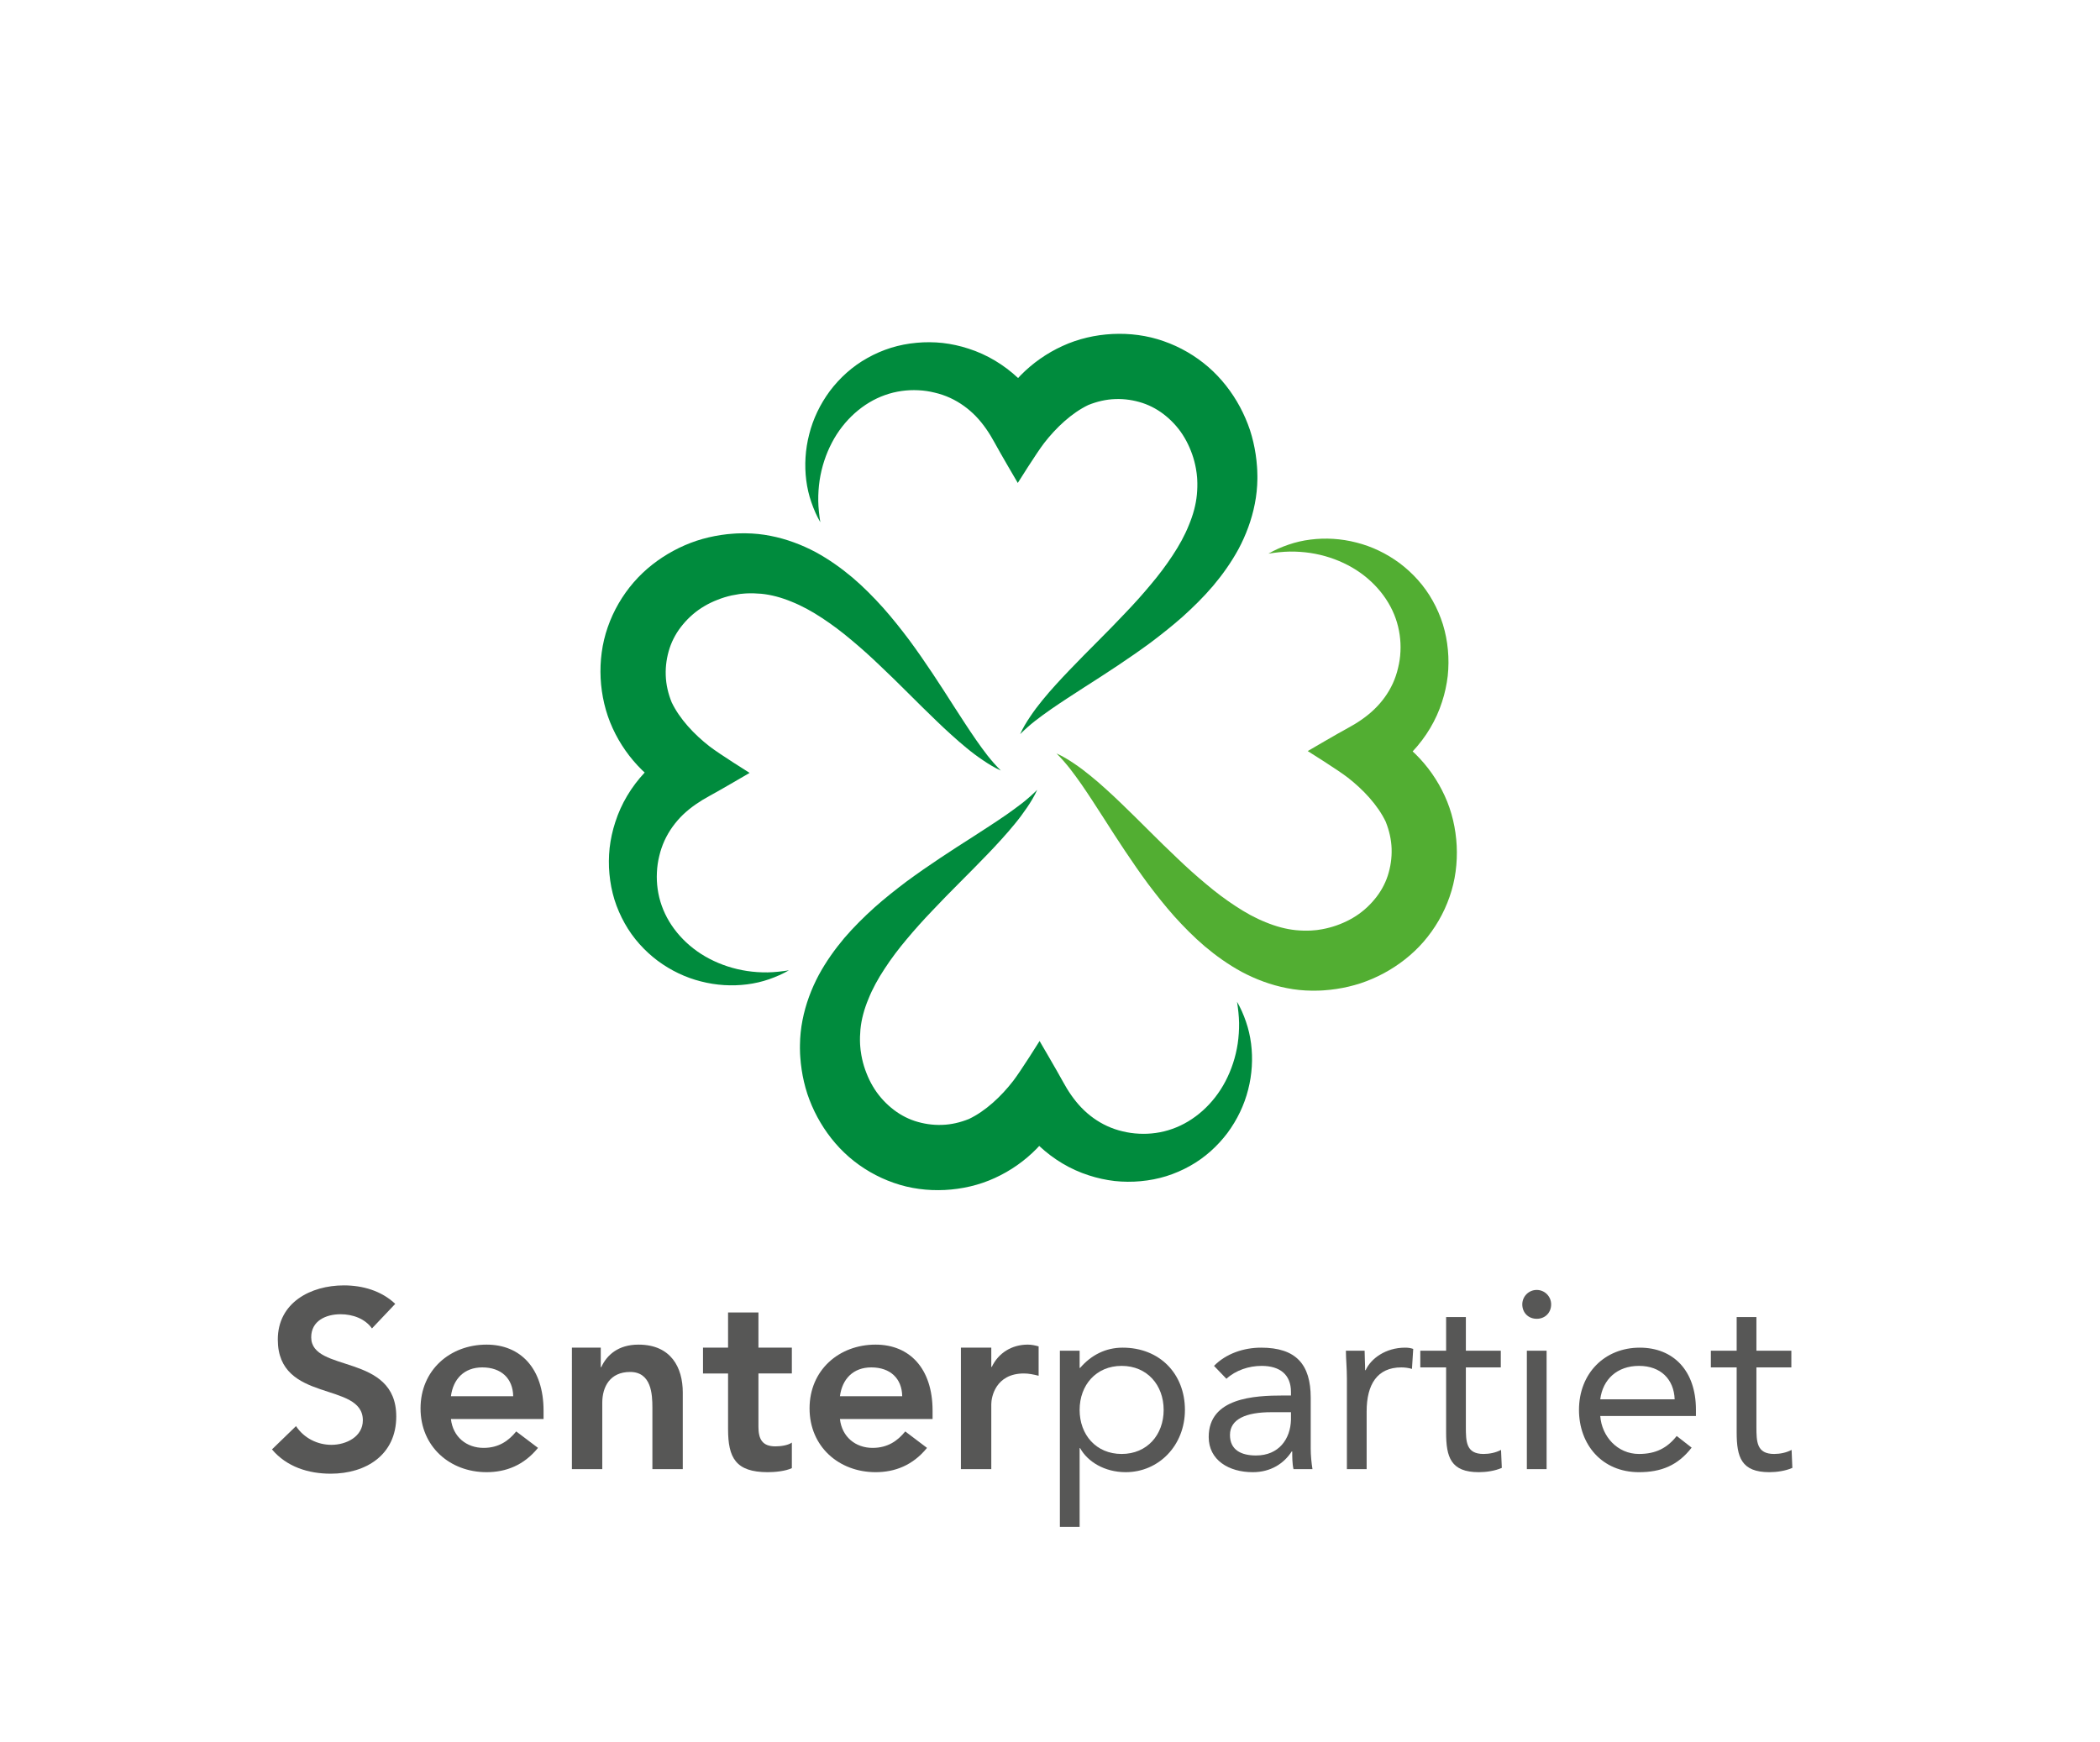
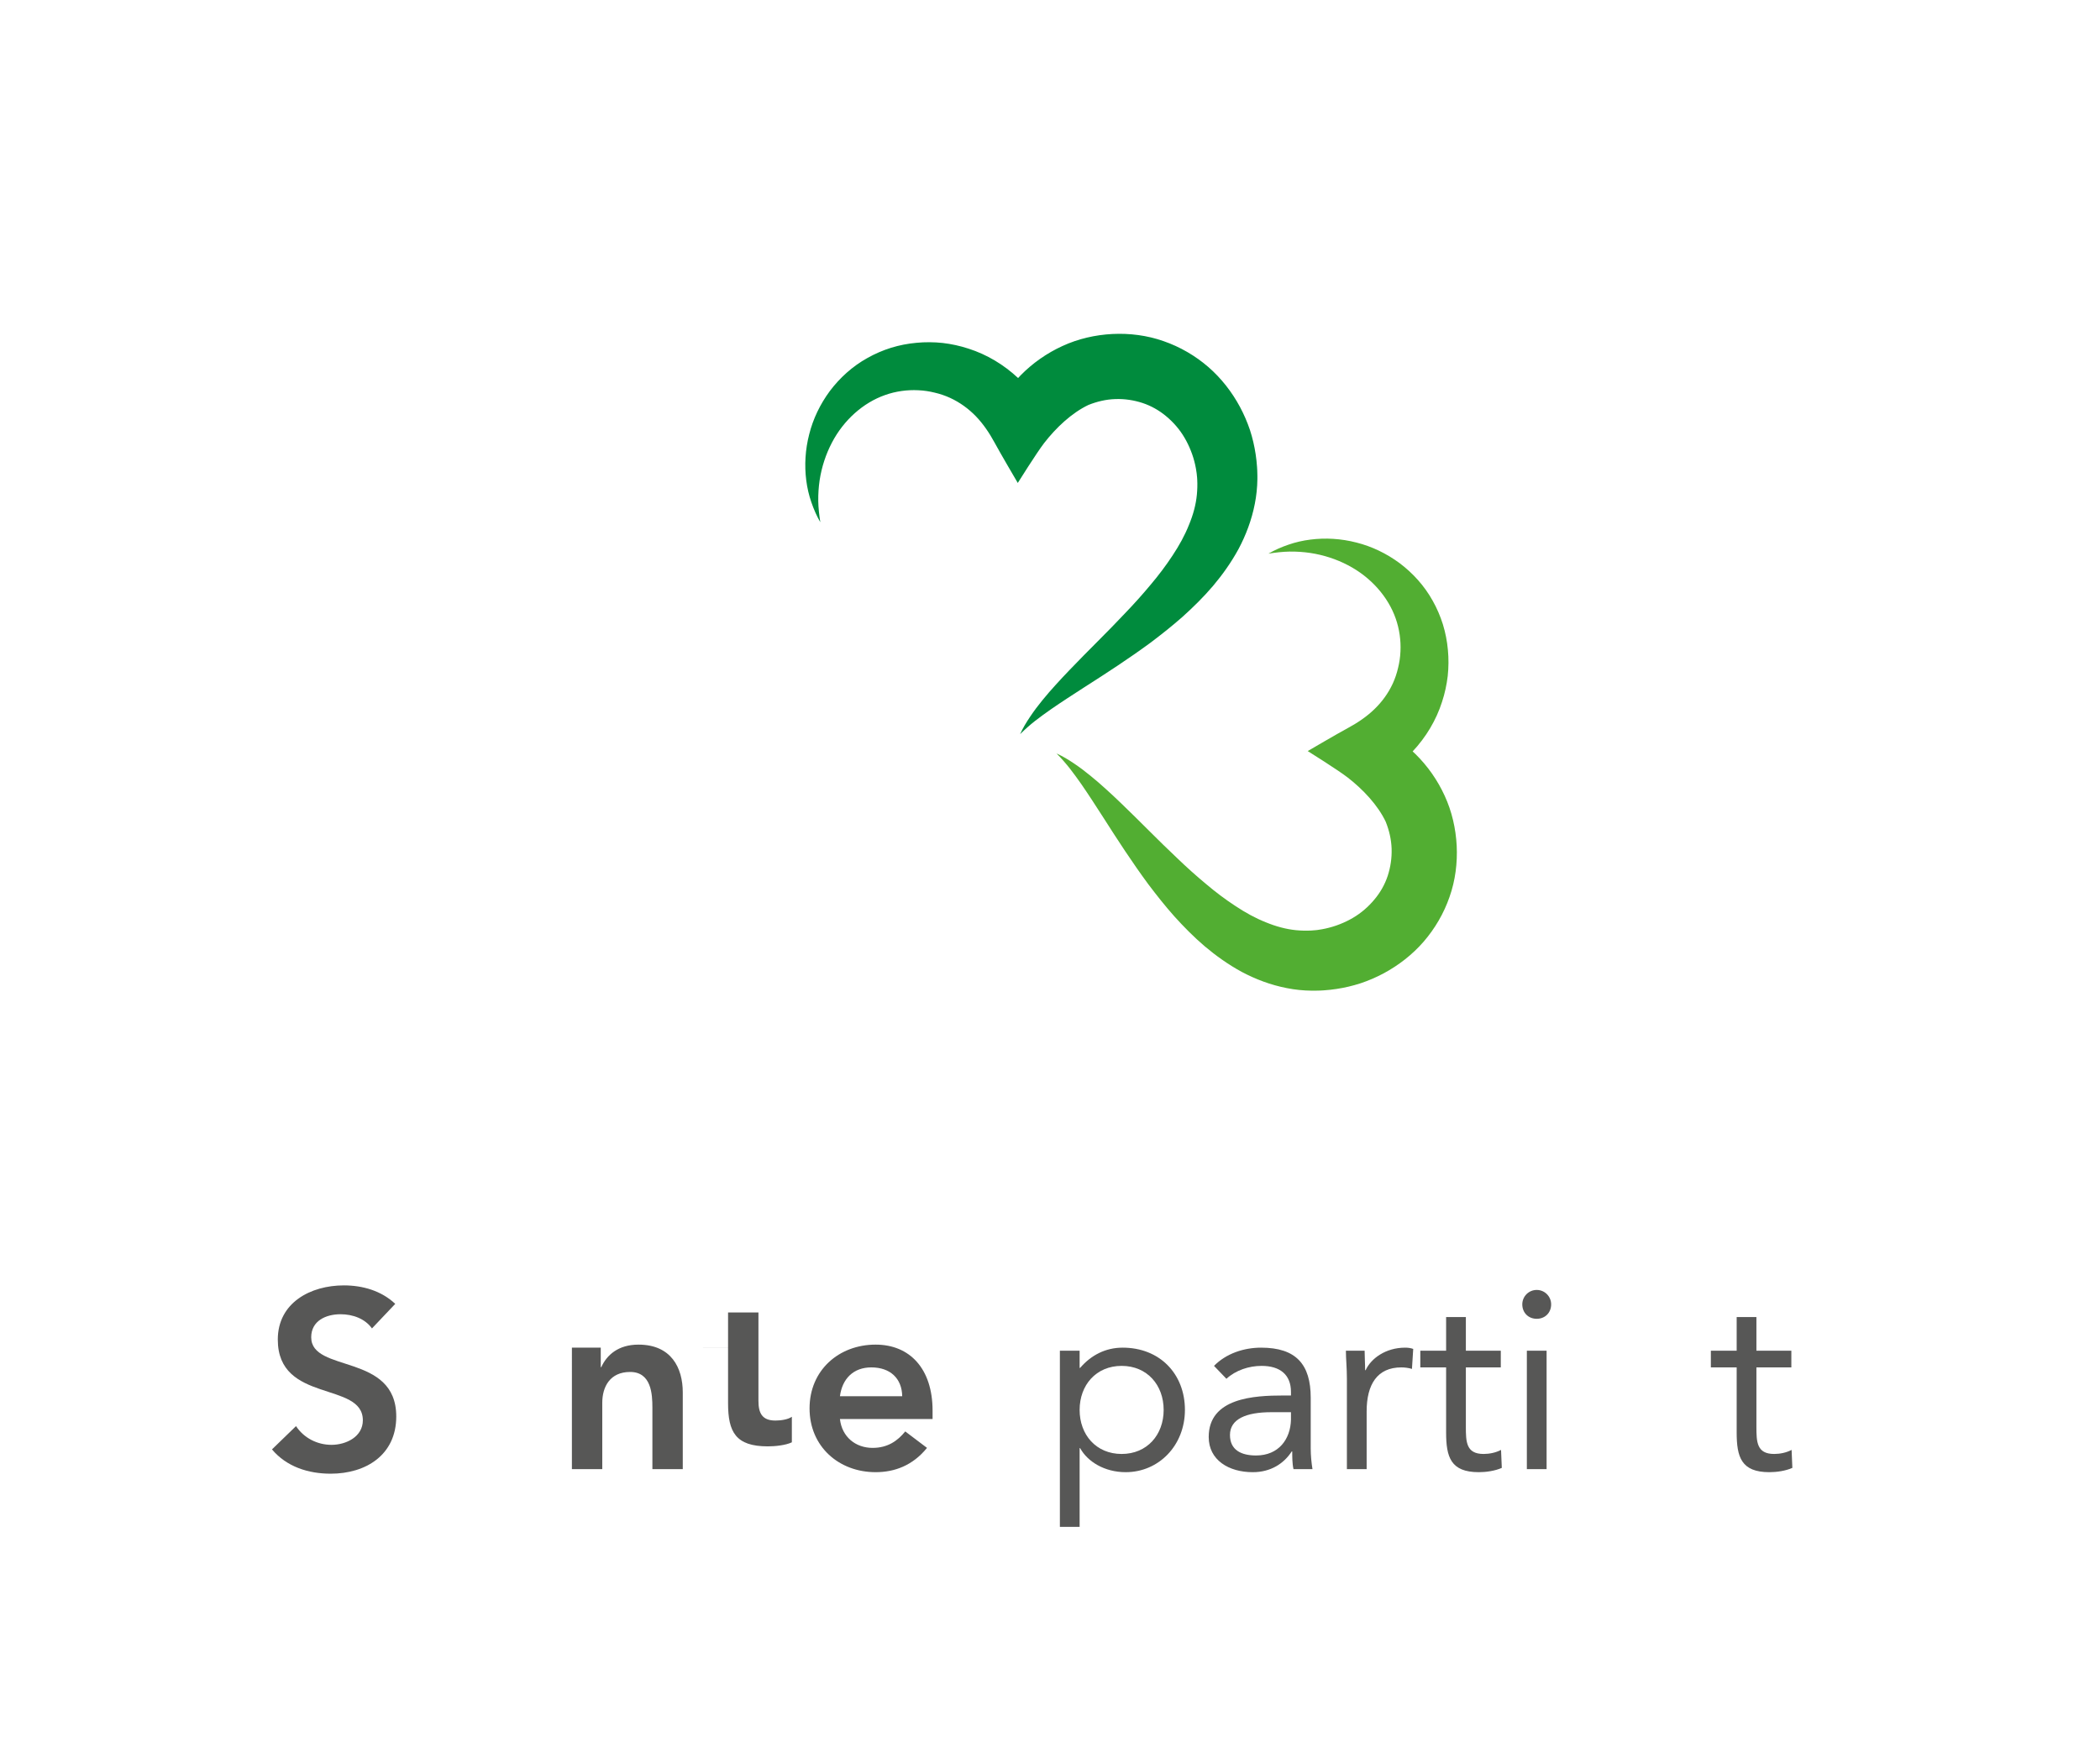
<svg xmlns="http://www.w3.org/2000/svg" version="1.1" id="Layer_1" x="0px" y="0px" width="680px" height="564px" viewBox="0 0 680 564" style="enable-background:new 0 0 680 564;" xml:space="preserve">
  <g>
    <g>
      <path style="fill:#008B3D;" d="M407.128,153.03l-0.027-0.812l-0.066-1.083c-0.093-1.36-0.239-2.676-0.44-4.008    c-0.399-2.653-1.006-5.292-1.845-7.868c-0.862-2.561-1.945-5.07-3.234-7.479c-2.582-4.803-6.016-9.245-10.226-12.911    c-4.209-3.651-9.172-6.544-14.502-8.39c-5.33-1.886-11.036-2.596-16.563-2.322c-5.555,0.283-11.117,1.549-16.186,3.892    c-5.072,2.315-9.686,5.554-13.556,9.503c-0.278,0.284-0.542,0.58-0.812,0.871c-4.609-4.318-10.104-7.626-16.055-9.521    c-2.727-0.897-5.548-1.511-8.368-1.837c-2.808-0.304-5.729-0.317-8.411-0.059c-2.908,0.261-5.61,0.789-8.314,1.621    c-2.674,0.84-5.244,1.952-7.656,3.312c-4.85,2.691-8.957,6.446-12.151,10.684c-3.168,4.283-5.454,9.068-6.693,14.031    c-1.277,4.948-1.566,10.033-0.951,14.892c0.312,2.452,0.858,4.816,1.649,7.088c0.773,2.272,1.729,4.447,2.903,6.48    c-0.368-2.313-0.625-4.605-0.665-6.871c-0.032-2.271,0.12-4.513,0.438-6.676c0.662-4.353,2.029-8.491,3.963-12.185    c3.865-7.415,10.199-12.983,17.216-15.449c3.481-1.245,7.214-1.736,10.715-1.563c1.923,0.086,3.634,0.347,5.377,0.781    c1.729,0.397,3.392,0.969,4.977,1.692c3.174,1.462,6.009,3.529,8.382,5.989c2.372,2.458,4.397,5.484,5.975,8.405    c1.822,3.392,7.565,13.156,7.565,13.156s6.155-9.843,8.542-12.925c3.869-4.991,8.926-9.75,14.314-12.324    c2.789-1.115,5.727-1.823,8.743-1.91c3.038-0.109,5.987,0.354,8.781,1.26c2.784,0.925,5.395,2.385,7.695,4.318    c2.306,1.916,4.354,4.259,5.923,6.949c0.797,1.346,1.475,2.765,2.055,4.239c0.594,1.475,1.056,3.008,1.403,4.579    c0.174,0.78,0.317,1.598,0.419,2.363l0.072,0.515l0.074,0.801l0.006,0.052c0-0.037,0.015,0.151,0-0.065l0.006,0.071l0.016,0.159    l0.022,0.289l0.036,0.602c0.085,1.592,0.035,3.19-0.116,4.812c-0.305,3.238-1.2,6.537-2.575,9.828    c-1.315,3.313-3.131,6.61-5.265,9.829c-2.12,3.241-4.528,6.438-7.161,9.545c-2.596,3.126-5.366,6.208-8.273,9.231    c-5.742,6.125-11.936,12.058-17.945,18.349c-1.512,1.571-3.002,3.161-4.469,4.782c-1.478,1.62-2.924,3.283-4.312,4.989    c-1.396,1.693-2.728,3.473-3.957,5.304c-1.229,1.822-2.386,3.709-3.275,5.706c1.541-1.541,3.146-2.952,4.824-4.275    c1.678-1.322,3.428-2.552,5.164-3.783c3.5-2.422,7.087-4.729,10.688-7.058c7.241-4.615,14.511-9.331,21.629-14.568    c3.521-2.662,7.028-5.425,10.428-8.448c3.364-3.037,6.654-6.262,9.728-9.872c3.04-3.608,5.88-7.572,8.282-11.992    c2.357-4.434,4.231-9.353,5.25-14.596c0.521-2.625,0.795-5.317,0.833-8.007v-1.012L407.128,153.03z" />
-       <path style="fill:#008B3D;" d="M405.11,337.972c-0.311-2.446-0.861-4.818-1.649-7.097c-0.774-2.263-1.729-4.447-2.899-6.466    c0.361,2.307,0.621,4.601,0.665,6.871c0.028,2.265-0.13,4.507-0.441,6.661c-0.657,4.368-2.026,8.497-3.963,12.202    c-3.864,7.413-10.198,12.982-17.223,15.441c-3.471,1.251-7.202,1.737-10.712,1.555c-1.916-0.087-3.623-0.339-5.374-0.767    c-1.721-0.397-3.399-0.976-4.974-1.698c-3.185-1.462-6.012-3.523-8.376-5.988c-2.38-2.461-4.398-5.484-5.977-8.406    c-1.836-3.385-7.563-13.156-7.563-13.156s-6.164,9.845-8.551,12.926c-3.869,5.005-8.923,9.748-14.312,12.318    c-2.784,1.121-5.721,1.828-8.744,1.916c-3.038,0.108-5.989-0.356-8.779-1.252c-2.782-0.918-5.396-2.396-7.693-4.317    c-2.308-1.925-4.354-4.268-5.931-6.957c-0.798-1.347-1.476-2.765-2.047-4.239c-0.59-1.478-1.056-3.002-1.407-4.579    c-0.17-0.774-0.313-1.584-0.416-2.372l-0.075-0.513l-0.076-0.797l-0.008-0.051c0,0.035-0.003-0.139,0,0.065l-0.003-0.071    l-0.008-0.146l-0.025-0.304l-0.042-0.592c-0.08-1.599-0.033-3.196,0.114-4.818c0.315-3.231,1.209-6.537,2.58-9.821    c1.319-3.312,3.135-6.616,5.271-9.837c2.112-3.246,4.521-6.437,7.146-9.547c2.604-3.123,5.374-6.205,8.275-9.229    c5.742-6.118,11.941-12.063,17.957-18.35c1.505-1.555,2.995-3.153,4.464-4.78c1.476-1.621,2.923-3.284,4.311-4.991    c1.396-1.692,2.72-3.471,3.963-5.302c1.23-1.822,2.38-3.71,3.27-5.706c-1.532,1.547-3.152,2.952-4.824,4.282    c-1.685,1.316-3.422,2.545-5.156,3.776c-3.5,2.422-7.096,4.729-10.697,7.058c-7.24,4.615-14.505,9.324-21.63,14.567    c-3.519,2.663-7.035,5.424-10.423,8.449c-3.363,3.037-6.657,6.277-9.73,9.863c-3.038,3.616-5.884,7.573-8.282,11.993    c-2.36,4.44-4.234,9.359-5.254,14.61c-0.518,2.616-0.792,5.308-0.821,7.998l-0.008,1.015l0.021,1.098l0.025,0.81l0.069,1.093    c0.094,1.354,0.238,2.669,0.438,3.999c0.397,2.663,1.01,5.289,1.848,7.862c0.862,2.568,1.942,5.079,3.234,7.487    c2.588,4.803,6.009,9.241,10.223,12.909c4.212,3.661,9.167,6.539,14.51,8.397c5.333,1.889,11.029,2.59,16.558,2.315    c5.556-0.282,11.124-1.548,16.188-3.885c5.077-2.313,9.691-5.555,13.553-9.504c0.278-0.284,0.542-0.58,0.812-0.871    c4.609,4.315,10.104,7.624,16.057,9.521c2.734,0.896,5.54,1.504,8.368,1.837c2.805,0.304,5.729,0.317,8.411,0.059    c2.908-0.269,5.614-0.795,8.31-1.628c2.685-0.839,5.259-1.96,7.661-3.305c4.845-2.691,8.953-6.453,12.15-10.69    c3.169-4.282,5.454-9.077,6.698-14.024C405.436,347.922,405.726,342.839,405.11,337.972z" />
-       <path style="fill:#008B3D;" d="M319.792,244.705c-1.316-1.686-2.552-3.421-3.773-5.158c-2.425-3.508-4.739-7.095-7.066-10.705    c-4.615-7.232-9.32-14.509-14.564-21.618c-2.662-3.529-5.43-7.037-8.443-10.421c-3.035-3.371-6.275-6.67-9.869-9.737    c-3.621-3.037-7.572-5.887-11.995-8.289c-4.435-2.351-9.35-4.231-14.602-5.25c-2.616-0.521-5.308-0.795-8.008-0.825h-1.014    l-1.097,0.021l-0.802,0.022l-1.097,0.071c-1.359,0.087-2.673,0.232-4.002,0.435c-2.655,0.405-5.288,1.012-7.861,1.852    c-2.569,0.854-5.079,1.937-7.483,3.232c-4.813,2.582-9.247,6.01-12.911,10.228c-3.653,4.215-6.545,9.163-8.4,14.5    c-1.881,5.331-2.586,11.038-2.317,16.556c0.288,5.564,1.558,11.118,3.888,16.187c2.314,5.076,5.563,9.691,9.511,13.562    c0.283,0.276,0.578,0.54,0.868,0.808c-4.316,4.609-7.624,10.104-9.521,16.059c-0.897,2.732-1.51,5.54-1.835,8.368    c-0.3,2.806-0.322,5.728-0.062,8.404c0.268,2.915,0.797,5.612,1.624,8.325c0.842,2.676,1.961,5.237,3.312,7.652    c2.694,4.854,6.441,8.955,10.688,12.15c4.277,3.168,9.07,5.454,14.027,6.689c4.952,1.281,10.032,1.57,14.893,0.955    c2.452-0.31,4.828-0.859,7.096-1.64c2.27-0.783,4.444-1.737,6.474-2.908c-2.314,0.361-4.608,0.621-6.876,0.665    c-2.267,0.028-4.501-0.124-6.665-0.45c-4.36-0.656-8.494-2.024-12.193-3.961c-7.417-3.862-12.979-10.185-15.449-17.207    c-1.244-3.479-1.732-7.22-1.559-10.713c0.086-1.923,0.344-3.645,0.771-5.38c0.405-1.722,0.977-3.4,1.699-4.978    c1.458-3.173,3.53-6.01,5.984-8.382c2.467-2.364,5.486-4.397,8.412-5.981c3.389-1.822,13.156-7.55,13.156-7.55    s-9.847-6.163-12.928-8.55c-4.998-3.876-9.75-8.924-12.317-14.322c-1.122-2.775-1.822-5.719-1.914-8.735    c-0.111-3.037,0.354-5.995,1.252-8.78c0.926-2.793,2.391-5.397,4.325-7.697c1.914-2.313,4.257-4.353,6.951-5.93    c1.341-0.794,2.762-1.475,4.24-2.04c1.47-0.595,2.996-1.057,4.569-1.411c0.781-0.167,1.594-0.312,2.375-0.426l0.511-0.074    l0.799-0.07h0.05c-0.032,0,0.146-0.015-0.062,0l0.074-0.009l0.147-0.015l0.3-0.021l0.592-0.043    c1.597-0.073,3.198-0.029,4.819,0.115c3.232,0.319,6.534,1.216,9.824,2.576c3.313,1.325,6.615,3.14,9.837,5.266    c3.244,2.128,6.434,4.526,9.537,7.152c3.124,2.604,6.213,5.374,9.231,8.282c6.124,5.743,12.061,11.949,18.353,17.952    c1.557,1.519,3.153,3.002,4.788,4.47c1.621,1.475,3.271,2.915,4.984,4.312c1.692,1.402,3.464,2.72,5.294,3.948    c1.829,1.245,3.718,2.387,5.707,3.284C322.526,247.989,321.123,246.376,319.792,244.705z" />
      <path style="fill:#52AE32;" d="M471.693,273.889c-0.288-5.555-1.546-11.11-3.891-16.187c-2.313-5.071-5.554-9.678-9.504-13.553    c-0.283-0.277-0.578-0.541-0.868-0.809c4.317-4.61,7.624-10.106,9.519-16.059c0.897-2.726,1.504-5.54,1.839-8.362    c0.304-2.813,0.318-5.728,0.058-8.418c-0.261-2.907-0.796-5.598-1.62-8.302c-0.839-2.676-1.954-5.26-3.314-7.667    c-2.689-4.846-6.442-8.955-10.689-12.15c-4.282-3.169-9.069-5.454-14.016-6.691c-4.963-1.28-10.04-1.571-14.899-0.947    c-2.445,0.304-4.826,0.854-7.096,1.642c-2.272,0.775-4.448,1.729-6.481,2.906c2.322-0.368,4.615-0.627,6.879-0.671    c2.271-0.03,4.513,0.13,6.67,0.447c4.361,0.66,8.49,2.025,12.193,3.964c7.414,3.862,12.974,10.19,15.449,17.207    c1.236,3.486,1.736,7.217,1.562,10.726c-0.088,1.924-0.348,3.624-0.782,5.369c-0.397,1.728-0.969,3.399-1.692,4.989    c-1.461,3.169-3.529,6.004-5.99,8.361c-2.457,2.387-5.479,4.413-8.403,5.99c-3.391,1.822-13.162,7.549-13.162,7.549    s9.852,6.163,12.931,8.556c4.99,3.87,9.751,8.927,12.318,14.313c1.121,2.787,1.814,5.73,1.917,8.744    c0.101,3.04-0.355,5.989-1.259,8.782c-0.918,2.784-2.387,5.396-4.324,7.688c-1.918,2.313-4.255,4.353-6.946,5.93    c-1.345,0.795-2.761,1.475-4.244,2.055c-1.468,0.586-3.002,1.049-4.57,1.395c-0.782,0.183-1.599,0.319-2.373,0.428l-0.506,0.074    l-0.803,0.071h-0.051c0.036,0-0.152,0.014,0.064,0l-0.078,0.014h-0.154l-0.288,0.029l-0.606,0.044    c-1.593,0.079-3.19,0.035-4.803-0.117c-3.241-0.317-6.54-1.214-9.831-2.573c-3.312-1.317-6.617-3.132-9.836-5.274    c-3.241-2.118-6.437-4.52-9.533-7.151c-3.133-2.596-6.219-5.375-9.236-8.274c-6.125-5.745-12.057-11.935-18.349-17.954    c-1.562-1.519-3.167-3-4.788-4.468c-1.613-1.468-3.271-2.916-4.99-4.303c-1.693-1.397-3.465-2.729-5.295-3.964    c-1.822-1.237-3.717-2.381-5.714-3.277c1.549,1.54,2.952,3.153,4.281,4.83c1.317,1.679,2.555,3.415,3.783,5.15    c2.424,3.516,4.731,7.103,7.052,10.706c4.615,7.24,9.331,14.507,14.574,21.624c2.66,3.517,5.425,7.031,8.442,10.422    c3.036,3.364,6.277,6.664,9.871,9.73c3.617,3.043,7.572,5.887,11.991,8.288c4.435,2.357,9.354,4.238,14.604,5.251    c2.617,0.521,5.315,0.795,8.006,0.824h1.013l1.101-0.021l0.803-0.022l1.093-0.065c1.359-0.095,2.675-0.238,4.006-0.441    c2.646-0.39,5.28-1.014,7.87-1.852c2.559-0.854,5.062-1.938,7.479-3.226c4.802-2.59,9.243-6.017,12.903-10.229    c3.645-4.215,6.553-9.171,8.397-14.507C471.261,285.128,471.962,279.42,471.693,273.889z" />
    </g>
    <g>
      <g>
        <path style="fill:#575756;" d="M120.444,430.194c-2.213-3.115-6.148-4.591-10.165-4.591c-4.753,0-9.506,2.132-9.506,7.459     c0,11.64,27.539,4.999,27.539,25.655c0,12.459-9.835,18.524-21.229,18.524c-7.212,0-14.261-2.213-19.016-7.869l7.787-7.541     c2.54,3.854,6.886,6.065,11.476,6.065c4.754,0,10.162-2.622,10.162-7.95c0-12.704-27.539-5.41-27.539-26.146     c0-11.967,10.654-17.542,21.393-17.542c6.065,0,12.131,1.723,16.639,5.984L120.444,430.194z" />
-         <path style="fill:#575756;" d="M146.013,459.537c0.655,5.82,5.081,9.345,10.573,9.345c4.917,0,8.113-2.295,10.572-5.328l7.051,5.328     c-4.592,5.656-10.41,7.867-16.64,7.867c-11.885,0-21.394-8.276-21.394-20.654c0-12.377,9.509-20.654,21.394-20.654     c10.983,0,18.441,7.704,18.441,21.394v2.703H146.013z M166.177,452.16c-0.083-5.737-3.854-9.344-10.001-9.344     c-5.819,0-9.426,3.688-10.163,9.344H166.177z" />
        <path style="fill:#575756;" d="M185.188,436.423h9.343v6.312h0.164c1.805-3.936,5.492-7.294,12.049-7.294     c10.573,0,14.345,7.457,14.345,15.49v24.837h-9.837v-19.919c0-4.344-0.327-11.556-7.212-11.556c-6.476,0-9.018,4.753-9.018,9.999     v21.476h-9.834V436.423z" />
-         <path style="fill:#575756;" d="M227.64,444.783v-8.36h8.114V425.03h9.836v11.393h10.819v8.36H245.59v17.214     c0,3.934,1.147,6.393,5.492,6.393c1.721,0,4.098-0.327,5.327-1.229v8.278c-2.05,0.983-5.491,1.311-7.786,1.311     c-10.411,0-12.869-4.671-12.869-13.933v-18.033H227.64z" />
+         <path style="fill:#575756;" d="M227.64,444.783v-8.36h8.114V425.03h9.836v11.393h10.819H245.59v17.214     c0,3.934,1.147,6.393,5.492,6.393c1.721,0,4.098-0.327,5.327-1.229v8.278c-2.05,0.983-5.491,1.311-7.786,1.311     c-10.411,0-12.869-4.671-12.869-13.933v-18.033H227.64z" />
        <path style="fill:#575756;" d="M271.979,459.537c0.656,5.82,5.083,9.345,10.573,9.345c4.918,0,8.115-2.295,10.574-5.328l7.049,5.328     c-4.59,5.656-10.41,7.867-16.639,7.867c-11.886,0-21.393-8.276-21.393-20.654c0-12.377,9.507-20.654,21.393-20.654     c10.982,0,18.441,7.704,18.441,21.394v2.703H271.979z M292.144,452.16c-0.081-5.737-3.853-9.344-10.001-9.344     c-5.818,0-9.426,3.688-10.163,9.344H292.144z" />
-         <path style="fill:#575756;" d="M311.154,436.423h9.836v6.23h0.164c2.13-4.509,6.475-7.213,11.64-7.213c1.229,0,2.376,0.245,3.523,0.572     v9.51c-1.64-0.41-3.196-0.739-4.753-0.739c-9.263,0-10.574,7.786-10.574,9.918v21.066h-9.836V436.423z" />
        <path style="fill:#575756;" d="M343.2,437.407h6.393v5.573h0.162c3.526-4.099,8.197-6.558,13.771-6.558     c12.049,0,20.164,8.524,20.164,20.163c0,11.477-8.442,20.163-19.179,20.163c-6.886,0-12.376-3.44-14.756-7.786h-0.162v25.492     H343.2V437.407z M363.198,470.849c8.28,0,13.605-6.23,13.605-14.263s-5.325-14.26-13.605-14.26     c-8.277,0-13.605,6.228-13.605,14.26S354.921,470.849,363.198,470.849z" />
        <path style="fill:#575756;" d="M393.11,442.326c3.935-4.018,9.672-5.903,15.245-5.903c11.312,0,16.068,5.41,16.068,16.229v16.475     c0,2.215,0.244,4.674,0.571,6.641h-6.147c-0.41-1.723-0.41-4.099-0.41-5.738h-0.162c-2.542,3.934-6.803,6.72-12.624,6.72     c-7.787,0-14.263-3.934-14.263-11.392c0-12.705,14.756-13.442,24.183-13.442h2.456v-1.147c0-5.574-3.523-8.441-9.507-8.441     c-4.099,0-8.359,1.392-11.394,4.178L393.11,442.326z M411.635,457.324c-8.115,0-13.36,2.213-13.36,7.377     c0,4.836,3.606,6.641,8.442,6.641c7.377,0,11.148-5.329,11.311-11.56v-2.458H411.635z" />
        <path style="fill:#575756;" d="M436.139,446.504c0-3.523-0.327-6.557-0.327-9.097h6.065c0,2.05,0.165,4.18,0.165,6.311h0.163     c1.722-3.771,6.475-7.295,12.785-7.295c0.82,0,1.723,0.082,2.625,0.409l-0.41,6.476c-1.064-0.327-2.295-0.491-3.441-0.491     c-7.788,0-11.231,5.492-11.231,14.262v18.689h-6.394V446.504z" />
        <path style="fill:#575756;" d="M485.97,442.816h-11.311v19.181c0,4.918,0.082,8.852,5.737,8.852c1.885,0,3.935-0.409,5.656-1.312     l0.245,5.82c-2.212,0.982-5.081,1.392-7.458,1.392c-9.1,0-10.574-4.917-10.574-12.868v-21.064h-8.359v-5.409h8.359v-10.901h6.394     v10.901h11.311V442.816z" />
        <path style="fill:#575756;" d="M497.606,417.734c2.621,0,4.671,2.131,4.671,4.673c0,2.704-1.967,4.672-4.671,4.672     s-4.674-1.968-4.674-4.672C492.933,419.865,494.981,417.734,497.606,417.734z M494.41,437.407h6.393v38.36h-6.393V437.407z" />
-         <path style="fill:#575756;" d="M547.768,468.8c-4.509,5.819-9.92,7.949-17.05,7.949c-12.049,0-19.427-9.014-19.427-20.163     c0-11.884,8.36-20.163,19.672-20.163c10.821,0,18.196,7.377,18.196,20.082v2.049h-30.982c0.492,6.64,5.573,12.295,12.541,12.295     c5.49,0,9.18-1.967,12.214-5.82L547.768,468.8z M542.273,453.145c-0.244-6.476-4.506-10.818-11.556-10.818     c-7.048,0-11.722,4.343-12.541,10.818H542.273z" />
        <path style="fill:#575756;" d="M580.057,442.816h-11.312v19.181c0,4.918,0.083,8.852,5.738,8.852c1.884,0,3.934-0.409,5.655-1.312     l0.245,5.82c-2.212,0.982-5.081,1.392-7.458,1.392c-9.1,0-10.574-4.917-10.574-12.868v-21.064h-8.359v-5.409h8.359v-10.901h6.394     v10.901h11.312V442.816z" />
      </g>
    </g>
  </g>
  <g>
</g>
  <g>
</g>
</svg>